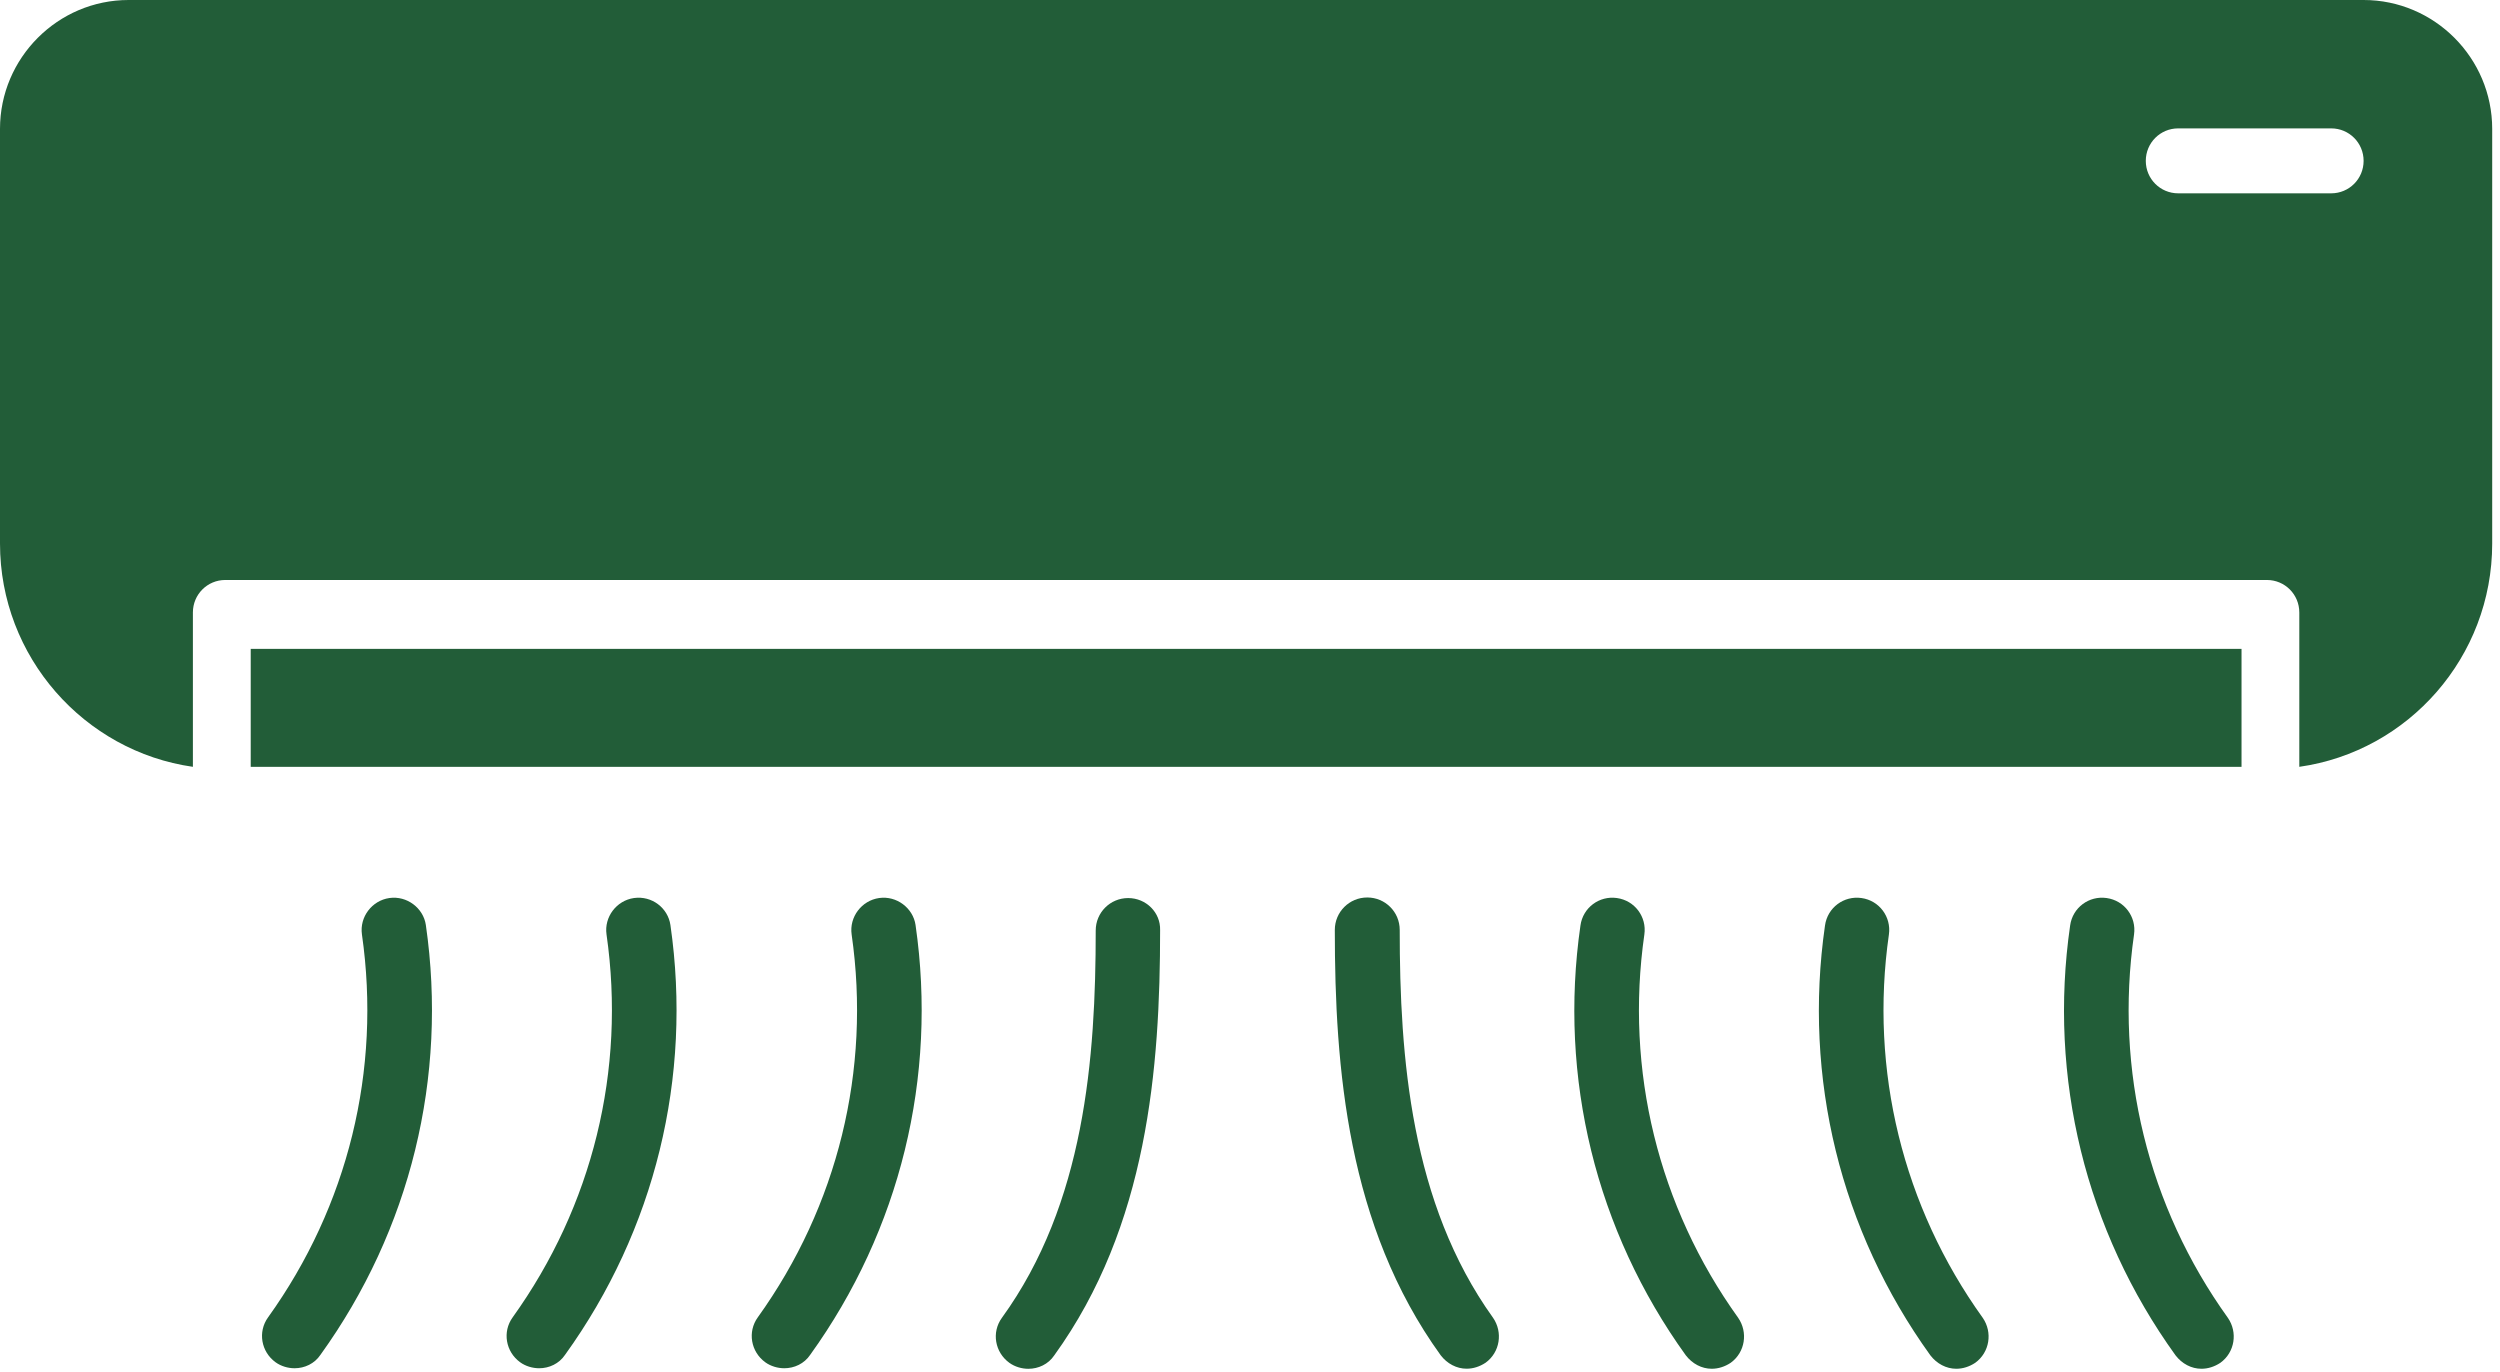
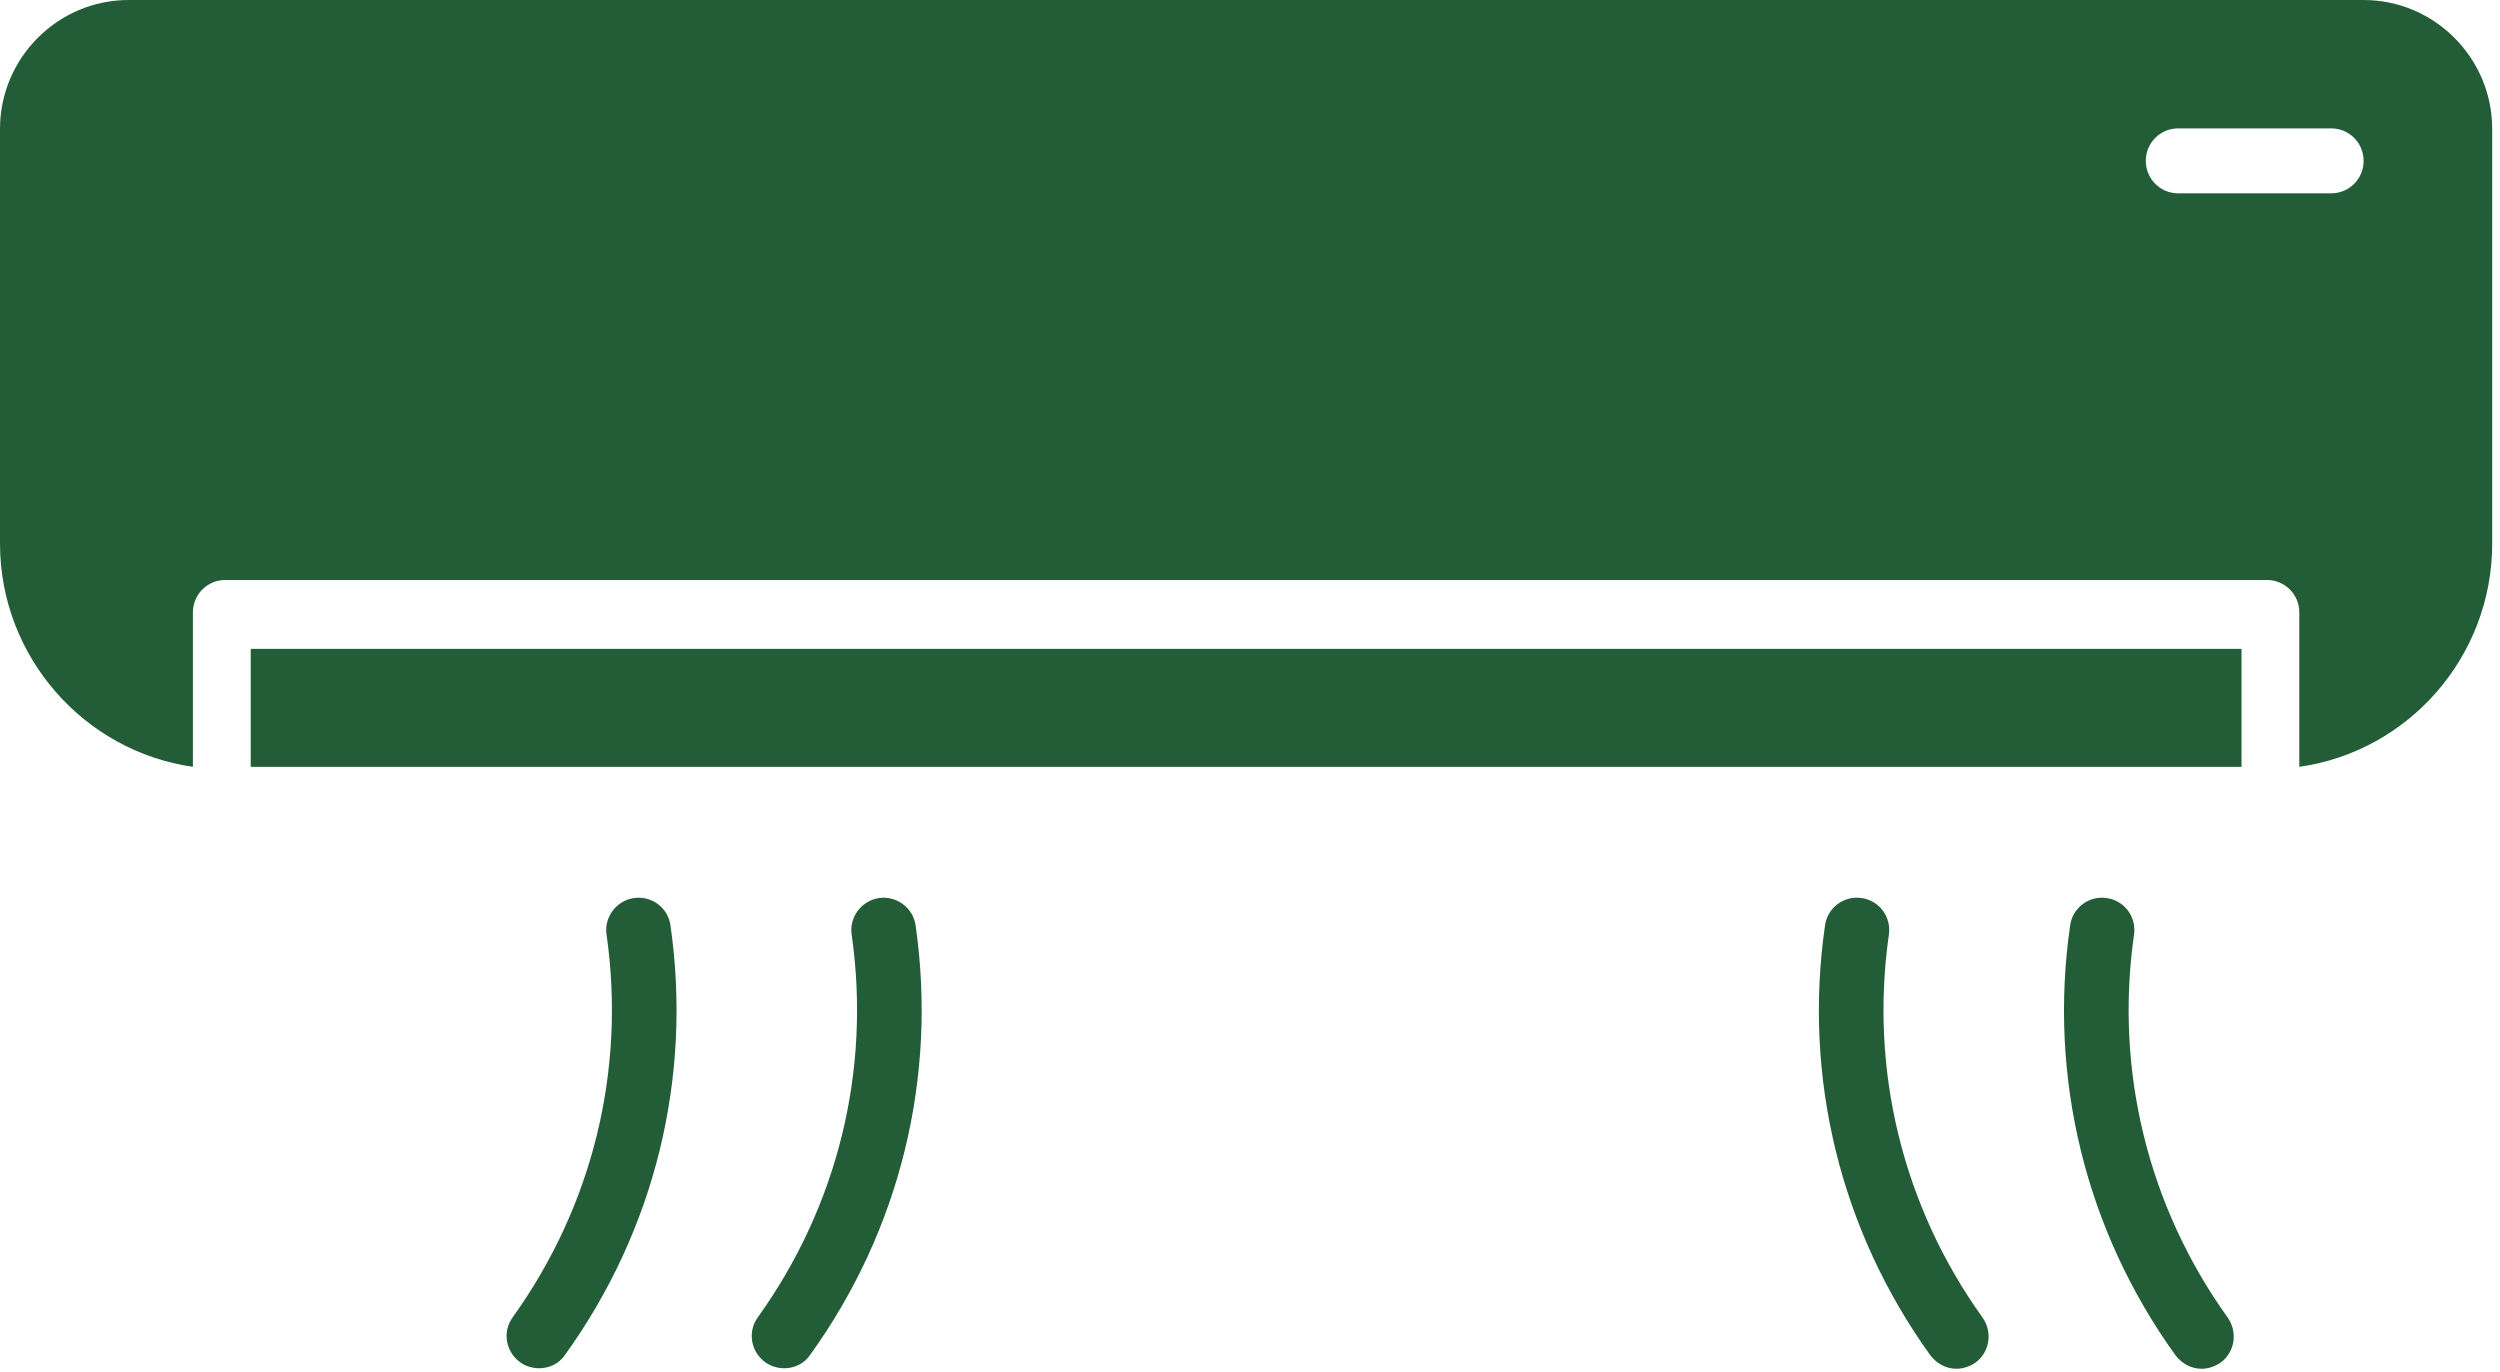
<svg xmlns="http://www.w3.org/2000/svg" width="133" height="73" viewBox="0 0 133 73" fill="none">
  <g clip-path="url(#clip0_971_764)">
    <path d="M13.338 34.52H119.249V40.796H13.338V34.52Z" fill="#225D38" />
    <path d="M125.744 0H6.841C3.077 0 0 3.083 0 6.857V28.915C0 34.949 4.481 39.971 10.262 40.795V32.583C10.262 31.625 11.031 30.855 11.986 30.855H120.599C121.555 30.855 122.323 31.625 122.323 32.583V40.795C128.131 39.971 132.585 34.949 132.585 28.915V6.857C132.585 3.083 129.509 0 125.744 0ZM124.02 10.285H115.88C114.925 10.285 114.156 9.515 114.156 8.558C114.156 7.601 114.925 6.83 115.88 6.83H124.02C124.975 6.83 125.744 7.601 125.744 8.558C125.744 9.515 124.975 10.285 124.02 10.285Z" fill="#225D38" />
-     <path d="M20.715 47.775C19.787 47.908 19.122 48.784 19.255 49.713C20.29 56.937 18.512 64.159 14.262 70.082C13.704 70.852 13.89 71.915 14.661 72.473C14.953 72.684 15.324 72.791 15.67 72.791C16.2 72.791 16.732 72.552 17.05 72.074C21.831 65.434 23.823 57.308 22.655 49.209C22.522 48.305 21.645 47.642 20.715 47.775Z" fill="#225D38" />
    <path d="M33.727 47.775C32.798 47.908 32.134 48.784 32.267 49.713C33.302 56.937 31.523 64.159 27.274 70.082C26.716 70.852 26.902 71.915 27.673 72.473C27.965 72.684 28.336 72.791 28.682 72.791C29.213 72.791 29.743 72.552 30.063 72.074C34.843 65.434 36.835 57.308 35.666 49.209C35.533 48.305 34.684 47.642 33.727 47.775Z" fill="#225D38" />
    <path d="M46.769 47.775C45.839 47.908 45.175 48.784 45.307 49.713C46.344 56.937 44.564 64.159 40.315 70.082C39.757 70.852 39.944 71.915 40.713 72.473C41.005 72.684 41.378 72.791 41.722 72.791C42.254 72.791 42.785 72.552 43.104 72.074C47.883 65.434 49.875 57.308 48.707 49.209C48.574 48.305 47.698 47.642 46.769 47.775Z" fill="#225D38" />
-     <path d="M87.48 49.713C87.613 48.784 86.975 47.908 86.018 47.775C85.089 47.642 84.213 48.279 84.08 49.236C82.912 57.336 84.904 65.462 89.683 72.101C90.029 72.552 90.533 72.818 91.065 72.818C91.409 72.818 91.755 72.711 92.074 72.5C92.844 71.942 93.003 70.88 92.472 70.109C88.223 64.188 86.443 56.937 87.48 49.713Z" fill="#225D38" />
-     <path d="M74.465 49.472C74.465 48.516 73.694 47.746 72.738 47.746C71.783 47.746 71.012 48.516 71.012 49.472C71.012 56.801 71.676 65.22 76.643 72.098C76.987 72.549 77.493 72.815 78.023 72.815C78.369 72.815 78.713 72.708 79.033 72.497C79.803 71.939 79.962 70.877 79.43 70.106C75.049 63.998 74.465 56.244 74.465 49.472Z" fill="#225D38" />
-     <path d="M60.018 47.777C59.063 47.777 58.292 48.547 58.292 49.503C58.292 56.275 57.708 64.03 53.299 70.111C52.741 70.882 52.928 71.944 53.698 72.502C53.99 72.713 54.362 72.82 54.707 72.82C55.238 72.82 55.77 72.581 56.088 72.103C61.055 65.225 61.718 56.806 61.718 49.477C61.744 48.547 60.974 47.777 60.018 47.777Z" fill="#225D38" />
    <path d="M100.49 49.713C100.622 48.784 99.984 47.908 99.029 47.775C98.099 47.642 97.223 48.279 97.09 49.236C95.922 57.336 97.914 65.462 102.693 72.101C103.039 72.552 103.543 72.818 104.075 72.818C104.419 72.818 104.765 72.711 105.084 72.5C105.853 71.942 106.014 70.88 105.482 70.109C101.233 64.188 99.454 56.937 100.49 49.713Z" fill="#225D38" />
    <path d="M113.531 49.713C113.663 48.784 113.027 47.908 112.07 47.775C111.14 47.642 110.264 48.279 110.131 49.236C108.963 57.336 110.955 65.462 115.736 72.101C116.08 72.552 116.585 72.818 117.116 72.818C117.462 72.818 117.806 72.711 118.125 72.5C118.896 71.942 119.055 70.88 118.523 70.109C114.274 64.188 112.495 56.937 113.531 49.713Z" fill="#225D38" />
  </g>
  <defs>
    <clipPath id="clip0_971_764">
      <rect width="133" height="73" fill="white" />
    </clipPath>
  </defs>
</svg>